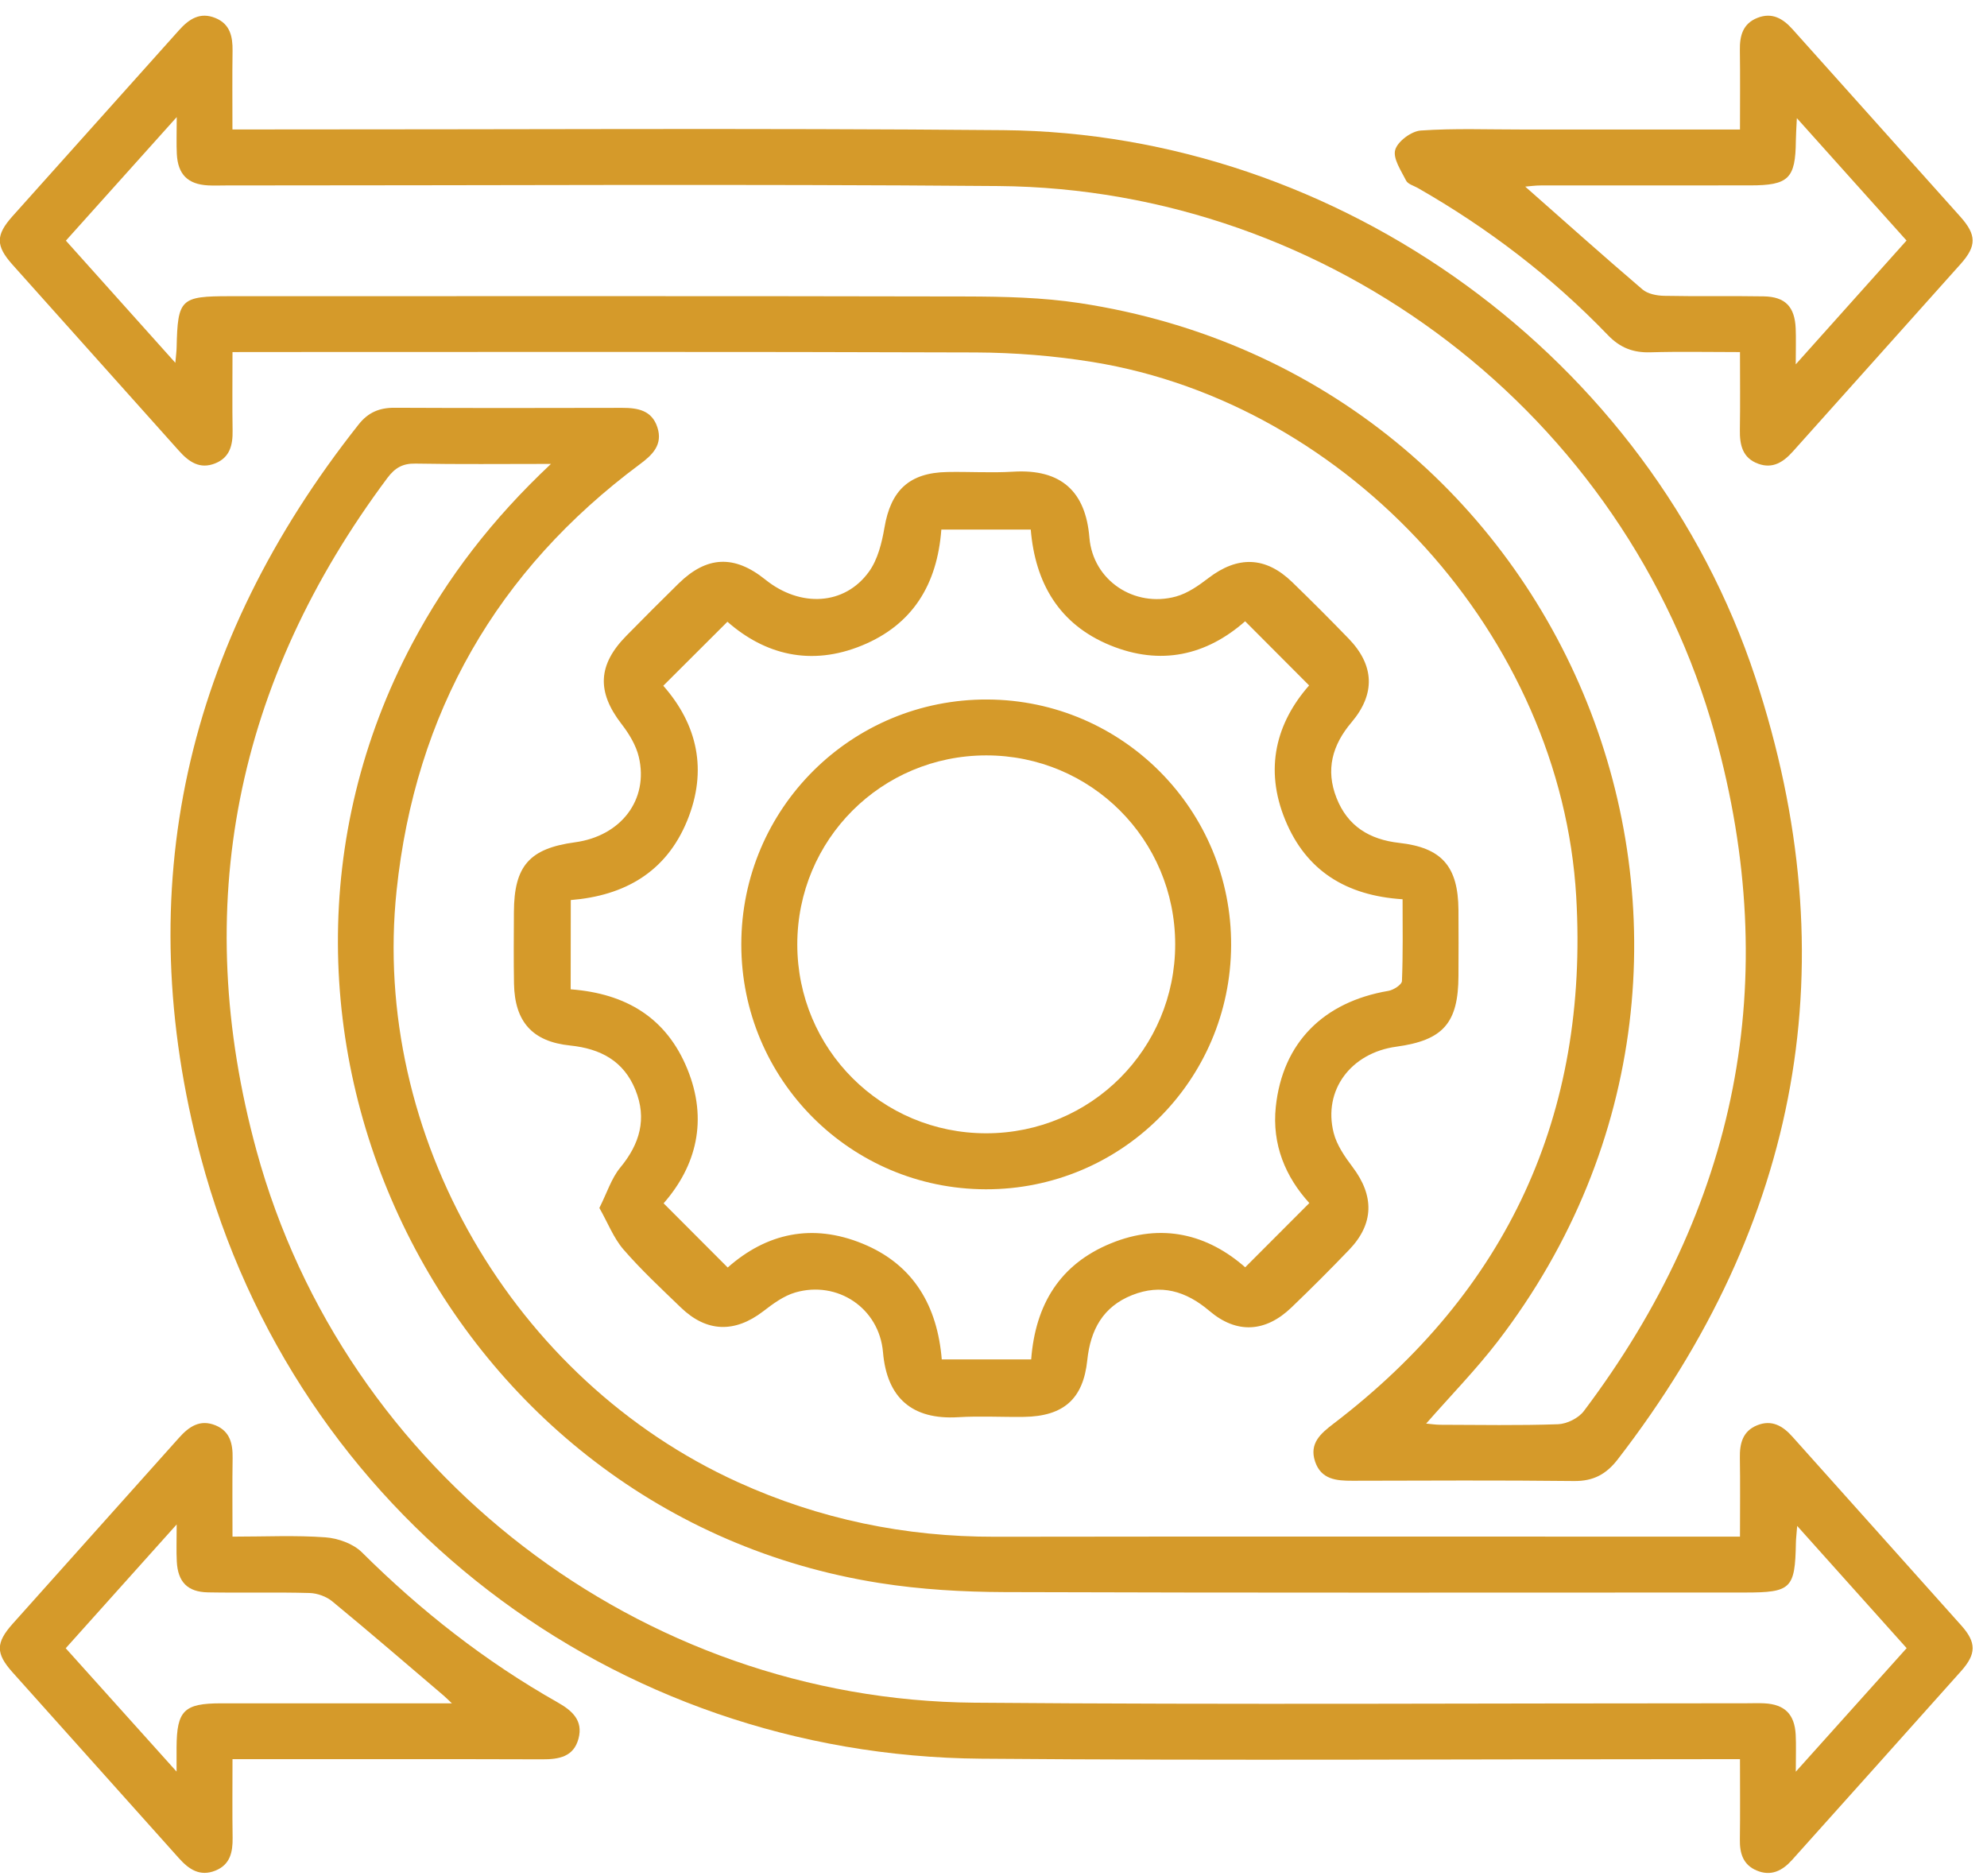
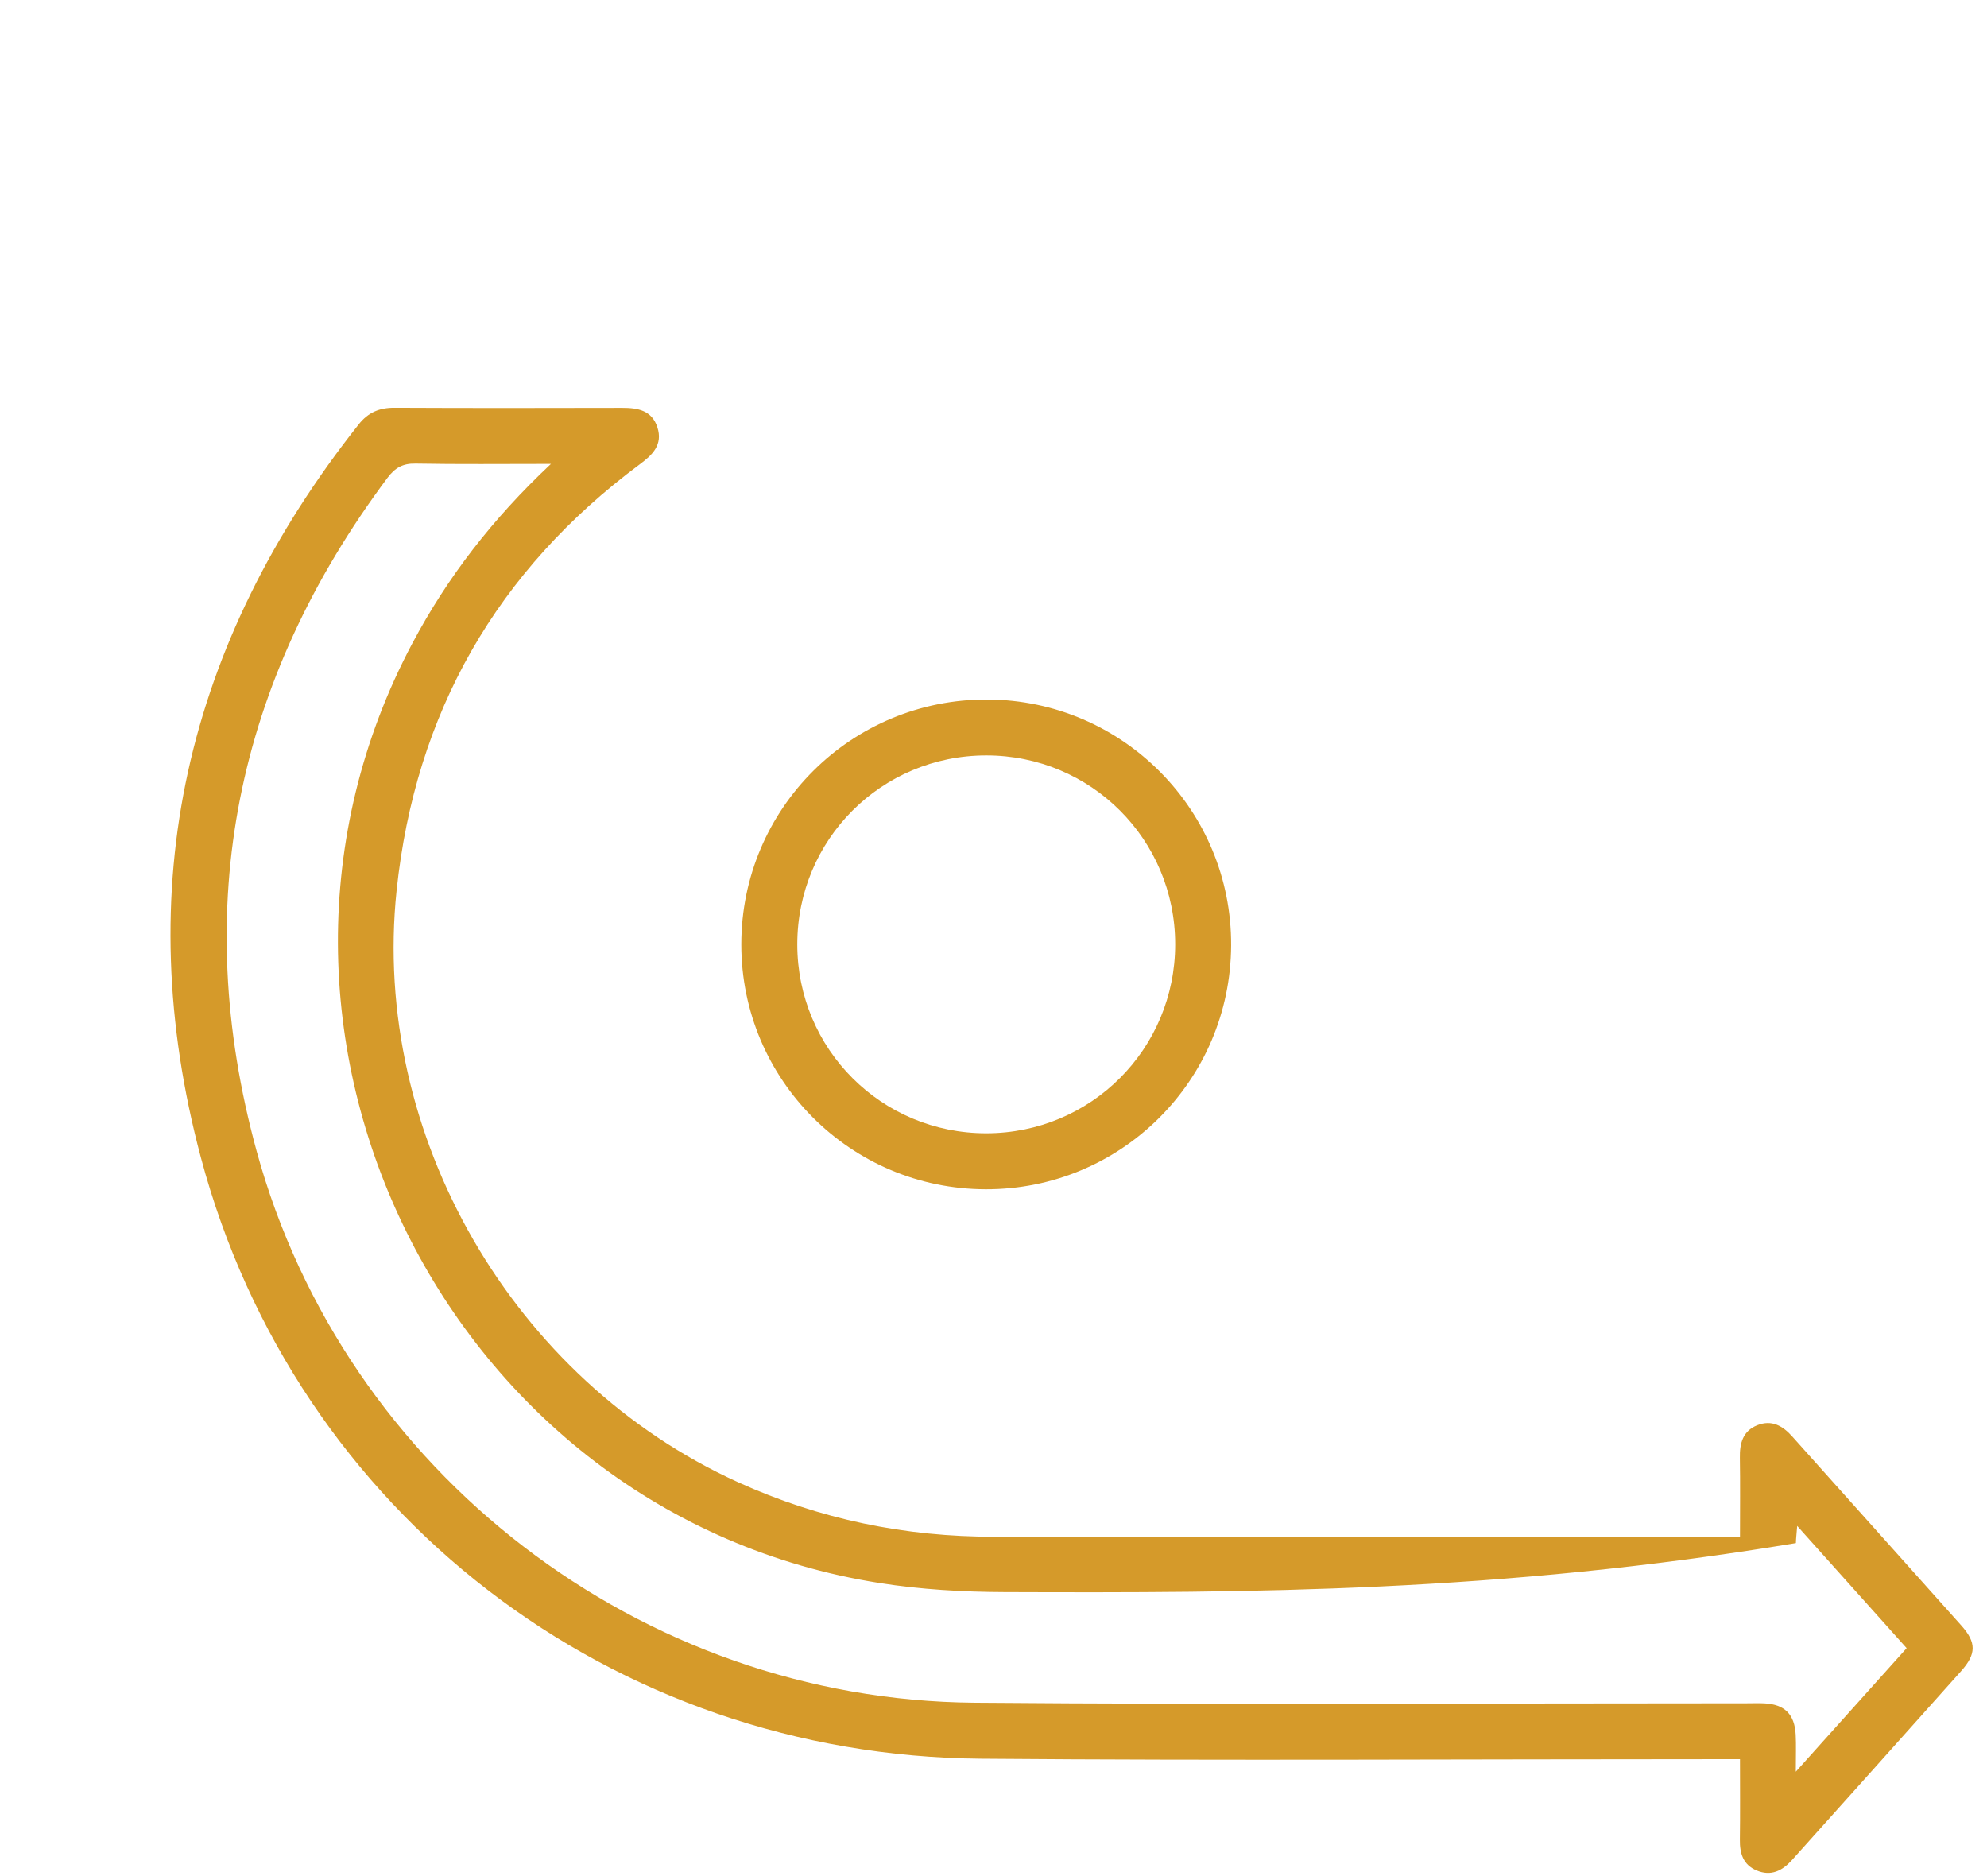
<svg xmlns="http://www.w3.org/2000/svg" width="107" height="101" viewBox="0 0 107 101" fill="none">
-   <path d="M12.52 18.957C12.52 20.476 12.503 21.828 12.525 23.183C12.54 23.959 12.379 24.631 11.595 24.946C10.763 25.285 10.168 24.869 9.629 24.263C6.648 20.921 3.654 17.593 0.674 14.252C-0.239 13.229 -0.237 12.661 0.676 11.639C3.657 8.3 6.654 4.972 9.634 1.633C10.177 1.024 10.774 0.628 11.607 0.973C12.393 1.297 12.534 1.972 12.523 2.741C12.503 4.096 12.517 5.451 12.517 6.97C13.011 6.97 13.424 6.97 13.838 6.97C27.231 6.976 40.628 6.89 54.022 7.008C72.136 7.166 88.843 19.259 94.525 36.48C99.566 51.76 96.956 65.834 87.117 78.573C86.491 79.383 85.799 79.753 84.757 79.742C80.783 79.696 76.807 79.719 72.83 79.727C71.963 79.73 71.139 79.661 70.815 78.685C70.493 77.709 71.125 77.178 71.814 76.652C81.174 69.503 85.558 60.026 84.88 48.283C84.071 34.292 72.693 21.739 58.837 19.491C56.761 19.155 54.636 18.986 52.535 18.977C39.569 18.931 26.605 18.954 13.639 18.954C13.327 18.957 13.008 18.957 12.52 18.957ZM76.798 76.649C77.091 76.675 77.324 76.713 77.559 76.713C79.672 76.718 81.788 76.758 83.899 76.684C84.378 76.667 85.001 76.357 85.288 75.978C93.569 64.99 96.026 52.796 92.351 39.549C87.571 22.322 71.642 10.166 53.761 10.017C39.896 9.902 26.031 9.988 12.169 9.985C11.848 9.985 11.524 9.999 11.202 9.982C10.114 9.922 9.58 9.394 9.522 8.294C9.494 7.743 9.517 7.189 9.517 6.304C7.386 8.679 5.491 10.792 3.548 12.957C5.506 15.142 7.403 17.258 9.442 19.534C9.479 19.109 9.508 18.908 9.511 18.707C9.571 16.089 9.718 15.948 12.376 15.948C25.595 15.948 38.816 15.934 52.035 15.963C54.071 15.968 56.132 16.014 58.142 16.319C84.648 20.344 96.974 50.984 80.646 72.234C79.477 73.752 78.13 75.131 76.798 76.649Z" fill="#D59A2A" />
-   <path d="M93.698 82.736C93.698 81.209 93.715 79.854 93.692 78.498C93.677 77.72 93.844 77.051 94.628 76.738C95.406 76.428 96 76.767 96.52 77.353C99.549 80.746 102.592 84.126 105.618 87.522C106.434 88.438 106.431 89.05 105.604 89.977C102.578 93.374 99.537 96.756 96.503 100.144C95.98 100.727 95.371 101.04 94.596 100.712C93.864 100.405 93.68 99.785 93.692 99.044C93.712 97.654 93.698 96.262 93.698 94.717C93.195 94.717 92.779 94.717 92.365 94.717C79.187 94.715 66.006 94.801 52.827 94.692C32.988 94.528 15.936 81.504 10.817 62.323C6.95 47.829 9.999 34.619 19.313 22.853C19.829 22.199 20.441 21.949 21.256 21.955C25.339 21.975 29.422 21.969 33.505 21.96C34.349 21.958 35.107 22.095 35.402 23.014C35.698 23.933 35.15 24.481 34.475 24.981C26.749 30.717 22.362 38.386 21.357 47.944C19.973 61.108 27.627 74.304 39.735 79.802C44.139 81.803 48.75 82.751 53.582 82.742C66.583 82.722 79.583 82.736 92.584 82.736C92.902 82.736 93.218 82.736 93.698 82.736ZM29.669 24.978C27.016 24.978 24.696 25.004 22.379 24.961C21.69 24.946 21.271 25.188 20.866 25.727C12.692 36.678 10.214 48.794 13.817 61.969C18.56 79.302 34.515 91.528 52.471 91.677C66.33 91.792 80.189 91.706 94.048 91.708C94.369 91.708 94.694 91.694 95.015 91.711C96.103 91.769 96.638 92.294 96.698 93.397C96.727 93.948 96.704 94.505 96.704 95.392C98.831 93.02 100.726 90.907 102.673 88.74C100.717 86.558 98.823 84.442 96.778 82.159C96.744 82.621 96.712 82.851 96.709 83.084C96.663 85.541 96.454 85.745 93.962 85.745C80.674 85.745 67.389 85.768 54.102 85.722C51.854 85.714 49.583 85.584 47.366 85.234C24.093 81.573 11.136 55.461 22.212 34.625C24.093 31.091 26.496 27.958 29.669 24.978Z" fill="#D59A2A" />
-   <path d="M32.276 65.039C32.689 64.218 32.925 63.442 33.401 62.865C34.455 61.59 34.846 60.238 34.22 58.688C33.591 57.126 32.342 56.463 30.705 56.293C28.661 56.084 27.72 55.007 27.679 52.971C27.656 51.682 27.668 50.393 27.674 49.104C27.685 46.623 28.509 45.684 30.964 45.351C33.439 45.015 34.943 43.06 34.401 40.758C34.251 40.126 33.875 39.506 33.47 38.983C32.132 37.252 32.184 35.799 33.732 34.229C34.662 33.284 35.595 32.345 36.542 31.418C38.061 29.928 39.546 29.867 41.211 31.205C43.094 32.721 45.483 32.598 46.792 30.783C47.266 30.129 47.487 29.23 47.628 28.409C47.967 26.402 48.963 25.452 51.01 25.414C52.19 25.391 53.376 25.469 54.556 25.397C57.16 25.236 58.463 26.482 58.664 28.94C58.854 31.263 61.093 32.73 63.324 32.118C63.953 31.946 64.541 31.533 65.07 31.128C66.652 29.916 68.153 29.954 69.586 31.343C70.614 32.34 71.627 33.353 72.624 34.384C74.005 35.808 74.082 37.352 72.784 38.886C71.739 40.117 71.375 41.45 71.972 42.963C72.566 44.476 73.738 45.202 75.348 45.383C77.657 45.641 78.521 46.661 78.538 48.998C78.547 50.181 78.544 51.361 78.538 52.544C78.53 55.087 77.714 56.012 75.191 56.356C72.747 56.689 71.237 58.699 71.817 60.993C71.984 61.654 72.417 62.279 72.839 62.839C74.01 64.387 73.99 65.891 72.661 67.281C71.645 68.34 70.605 69.38 69.546 70.396C68.15 71.74 66.594 71.832 65.127 70.583C63.867 69.512 62.517 69.113 60.961 69.733C59.397 70.356 58.722 71.596 58.55 73.236C58.331 75.337 57.26 76.256 55.142 76.288C53.959 76.305 52.776 76.233 51.596 76.305C49.115 76.454 47.76 75.263 47.55 72.811C47.346 70.422 45.09 68.935 42.83 69.589C42.204 69.77 41.624 70.198 41.096 70.606C39.566 71.777 38.05 71.74 36.66 70.396C35.604 69.377 34.524 68.372 33.565 67.264C33.034 66.644 32.727 65.828 32.276 65.039ZM30.731 53.267C33.734 53.494 35.891 54.817 37.01 57.548C38.142 60.31 37.49 62.785 35.736 64.789C36.93 65.983 38.053 67.109 39.187 68.246C41.268 66.405 43.729 65.845 46.453 66.962C49.221 68.096 50.479 70.344 50.714 73.193C52.385 73.193 53.938 73.193 55.529 73.193C55.756 70.23 57.08 68.073 59.807 66.951C62.572 65.814 65.044 66.468 67.054 68.234C68.245 67.043 69.368 65.917 70.508 64.775C69.233 63.379 68.486 61.633 68.702 59.589C69.066 56.15 71.26 53.945 74.768 53.35C75.044 53.304 75.486 53.014 75.495 52.825C75.555 51.375 75.529 49.922 75.529 48.418C72.48 48.222 70.335 46.876 69.213 44.157C68.073 41.398 68.722 38.92 70.496 36.905C69.308 35.713 68.185 34.588 67.051 33.451C64.966 35.285 62.506 35.859 59.781 34.743C57.016 33.608 55.744 31.372 55.506 28.512C53.841 28.512 52.288 28.512 50.691 28.512C50.47 31.472 49.147 33.632 46.419 34.754C43.66 35.888 41.182 35.242 39.172 33.476C37.981 34.665 36.855 35.788 35.718 36.922C37.553 39.009 38.119 41.47 37.002 44.194C35.868 46.959 33.628 48.228 30.737 48.461C30.731 50.1 30.731 51.63 30.731 53.267Z" fill="#D59A2A" />
-   <path d="M93.698 18.957C92.01 18.957 90.442 18.923 88.874 18.969C87.95 18.997 87.243 18.727 86.589 18.047C83.566 14.906 80.129 12.282 76.345 10.12C76.126 9.996 75.814 9.913 75.719 9.724C75.449 9.187 74.998 8.529 75.133 8.067C75.265 7.61 76.003 7.062 76.508 7.028C78.326 6.901 80.157 6.976 81.986 6.973C85.46 6.973 88.934 6.973 92.411 6.973C92.796 6.973 93.181 6.973 93.698 6.973C93.698 5.48 93.712 4.093 93.692 2.707C93.68 1.929 93.847 1.274 94.639 0.961C95.429 0.651 96.012 0.998 96.531 1.578C99.54 4.943 102.558 8.3 105.564 11.667C106.44 12.649 106.445 13.238 105.59 14.203C102.587 17.573 99.566 20.927 96.56 24.294C96.046 24.872 95.469 25.259 94.68 24.969C93.833 24.662 93.678 23.953 93.692 23.137C93.715 21.788 93.698 20.436 93.698 18.957ZM96.761 6.362C96.733 6.953 96.71 7.26 96.707 7.57C96.689 9.617 96.319 9.982 94.237 9.982C90.482 9.982 86.724 9.982 82.968 9.985C82.675 9.985 82.38 10.028 82.133 10.048C84.255 11.92 86.33 13.775 88.444 15.581C88.728 15.825 89.213 15.919 89.609 15.928C91.398 15.965 93.187 15.925 94.975 15.957C96.138 15.977 96.649 16.517 96.698 17.688C96.721 18.231 96.701 18.776 96.701 19.617C98.834 17.235 100.732 15.113 102.667 12.951C100.723 10.78 98.84 8.679 96.761 6.362Z" fill="#D59A2A" />
-   <path d="M12.52 82.736C14.306 82.736 15.919 82.656 17.518 82.773C18.199 82.822 19.017 83.112 19.488 83.58C22.658 86.73 26.138 89.46 30.028 91.66C30.812 92.102 31.412 92.636 31.153 93.609C30.895 94.591 30.1 94.729 29.204 94.726C24.082 94.709 18.96 94.717 13.838 94.717C13.45 94.717 13.06 94.717 12.52 94.717C12.52 96.182 12.505 97.566 12.526 98.949C12.537 99.719 12.396 100.394 11.607 100.715C10.774 101.054 10.177 100.658 9.634 100.049C6.654 96.71 3.657 93.382 0.674 90.04C-0.237 89.021 -0.234 88.455 0.682 87.428C3.662 84.086 6.657 80.758 9.637 77.416C10.18 76.807 10.774 76.403 11.607 76.744C12.391 77.066 12.54 77.743 12.526 78.516C12.505 79.874 12.52 81.226 12.52 82.736ZM24.334 91.711C24.059 91.453 23.973 91.361 23.875 91.281C21.888 89.59 19.913 87.884 17.9 86.227C17.579 85.96 17.088 85.782 16.672 85.771C14.848 85.719 13.022 85.771 11.199 85.737C10.094 85.716 9.577 85.174 9.52 84.071C9.491 83.514 9.514 82.957 9.514 82.079C7.386 84.453 5.477 86.584 3.539 88.745C5.52 90.948 7.409 93.052 9.508 95.386C9.508 94.709 9.505 94.393 9.508 94.077C9.52 92.099 9.91 91.711 11.908 91.711C14.914 91.711 17.918 91.711 20.924 91.711C21.986 91.711 23.043 91.711 24.334 91.711Z" fill="#D59A2A" />
+   <path d="M93.698 82.736C93.698 81.209 93.715 79.854 93.692 78.498C93.677 77.72 93.844 77.051 94.628 76.738C95.406 76.428 96 76.767 96.52 77.353C99.549 80.746 102.592 84.126 105.618 87.522C106.434 88.438 106.431 89.05 105.604 89.977C102.578 93.374 99.537 96.756 96.503 100.144C95.98 100.727 95.371 101.04 94.596 100.712C93.864 100.405 93.68 99.785 93.692 99.044C93.712 97.654 93.698 96.262 93.698 94.717C93.195 94.717 92.779 94.717 92.365 94.717C79.187 94.715 66.006 94.801 52.827 94.692C32.988 94.528 15.936 81.504 10.817 62.323C6.95 47.829 9.999 34.619 19.313 22.853C19.829 22.199 20.441 21.949 21.256 21.955C25.339 21.975 29.422 21.969 33.505 21.96C34.349 21.958 35.107 22.095 35.402 23.014C35.698 23.933 35.15 24.481 34.475 24.981C26.749 30.717 22.362 38.386 21.357 47.944C19.973 61.108 27.627 74.304 39.735 79.802C44.139 81.803 48.75 82.751 53.582 82.742C66.583 82.722 79.583 82.736 92.584 82.736C92.902 82.736 93.218 82.736 93.698 82.736ZM29.669 24.978C27.016 24.978 24.696 25.004 22.379 24.961C21.69 24.946 21.271 25.188 20.866 25.727C12.692 36.678 10.214 48.794 13.817 61.969C18.56 79.302 34.515 91.528 52.471 91.677C66.33 91.792 80.189 91.706 94.048 91.708C94.369 91.708 94.694 91.694 95.015 91.711C96.103 91.769 96.638 92.294 96.698 93.397C96.727 93.948 96.704 94.505 96.704 95.392C98.831 93.02 100.726 90.907 102.673 88.74C100.717 86.558 98.823 84.442 96.778 82.159C96.744 82.621 96.712 82.851 96.709 83.084C80.674 85.745 67.389 85.768 54.102 85.722C51.854 85.714 49.583 85.584 47.366 85.234C24.093 81.573 11.136 55.461 22.212 34.625C24.093 31.091 26.496 27.958 29.669 24.978Z" fill="#D59A2A" />
  <path d="M53.083 64.034C45.802 64.019 39.919 58.128 39.919 50.85C39.919 43.528 45.856 37.625 53.186 37.663C60.459 37.7 66.33 43.626 66.296 50.901C66.264 58.182 60.364 64.048 53.083 64.034ZM42.934 50.85C42.937 56.488 47.47 61.022 53.112 61.019C58.751 61.016 63.284 56.48 63.284 50.841C63.281 45.199 58.748 40.669 53.106 40.672C47.461 40.677 42.934 45.208 42.934 50.85Z" fill="#D59A2A" />
</svg>